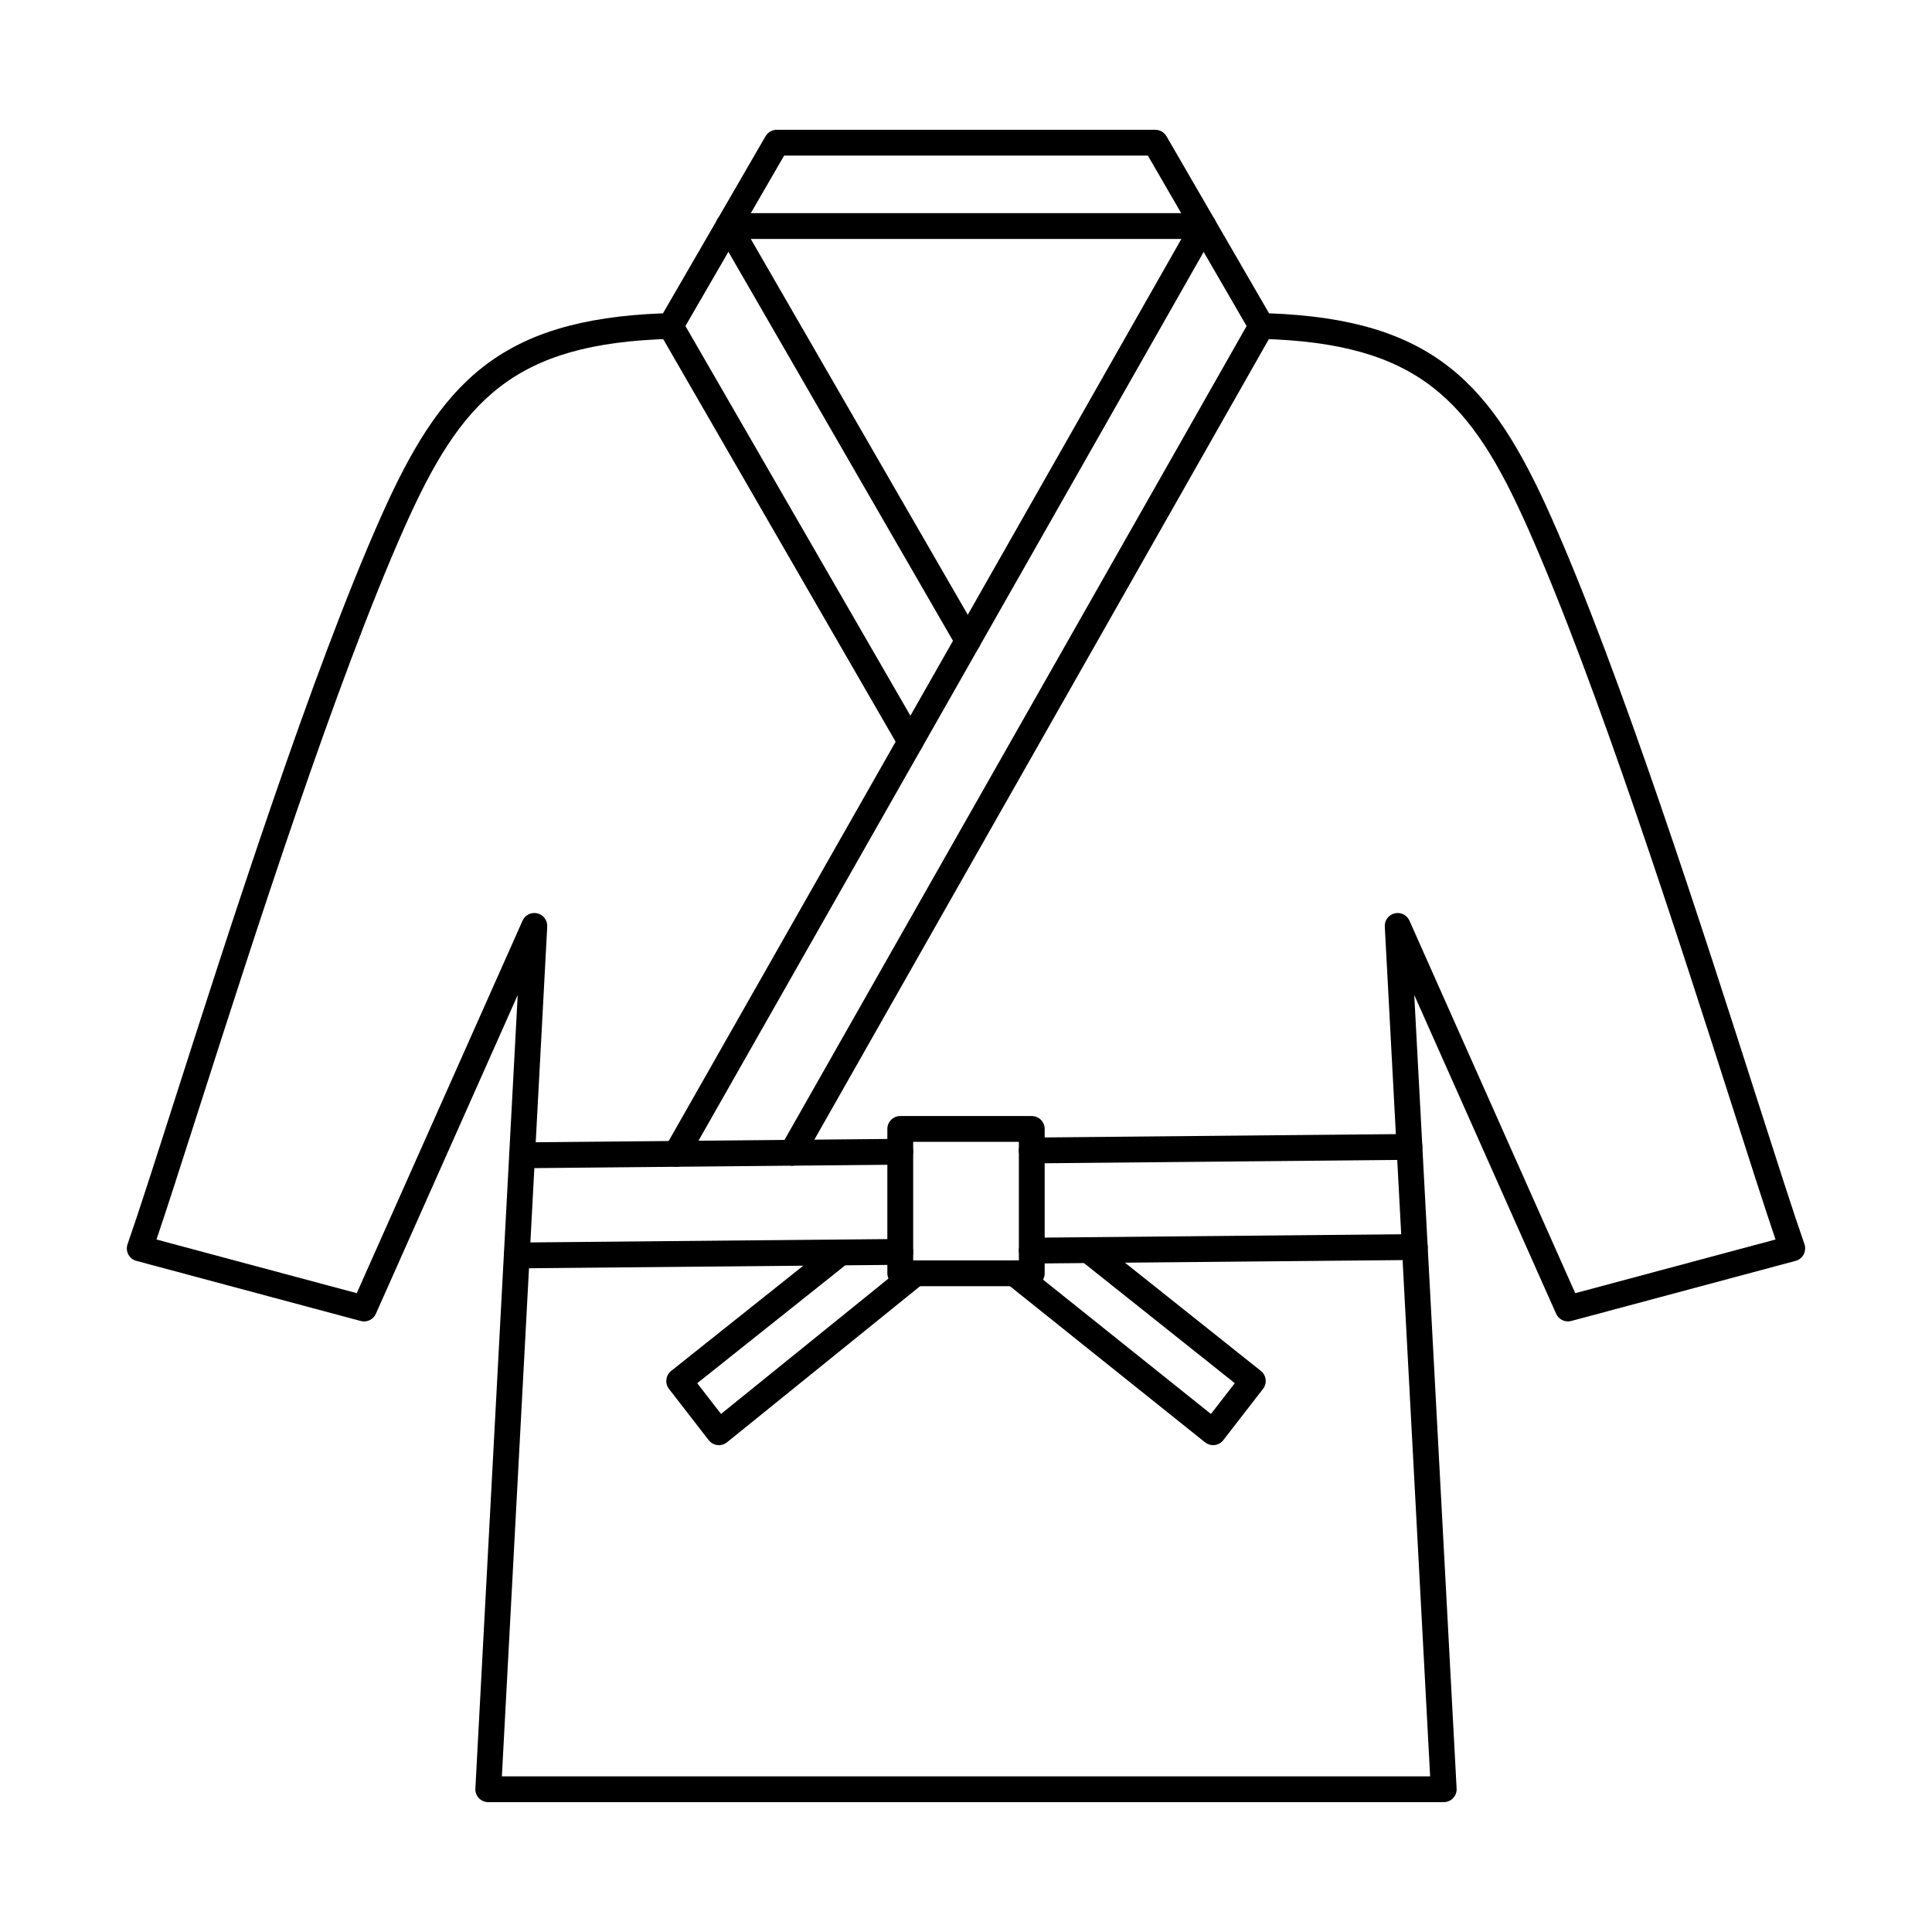
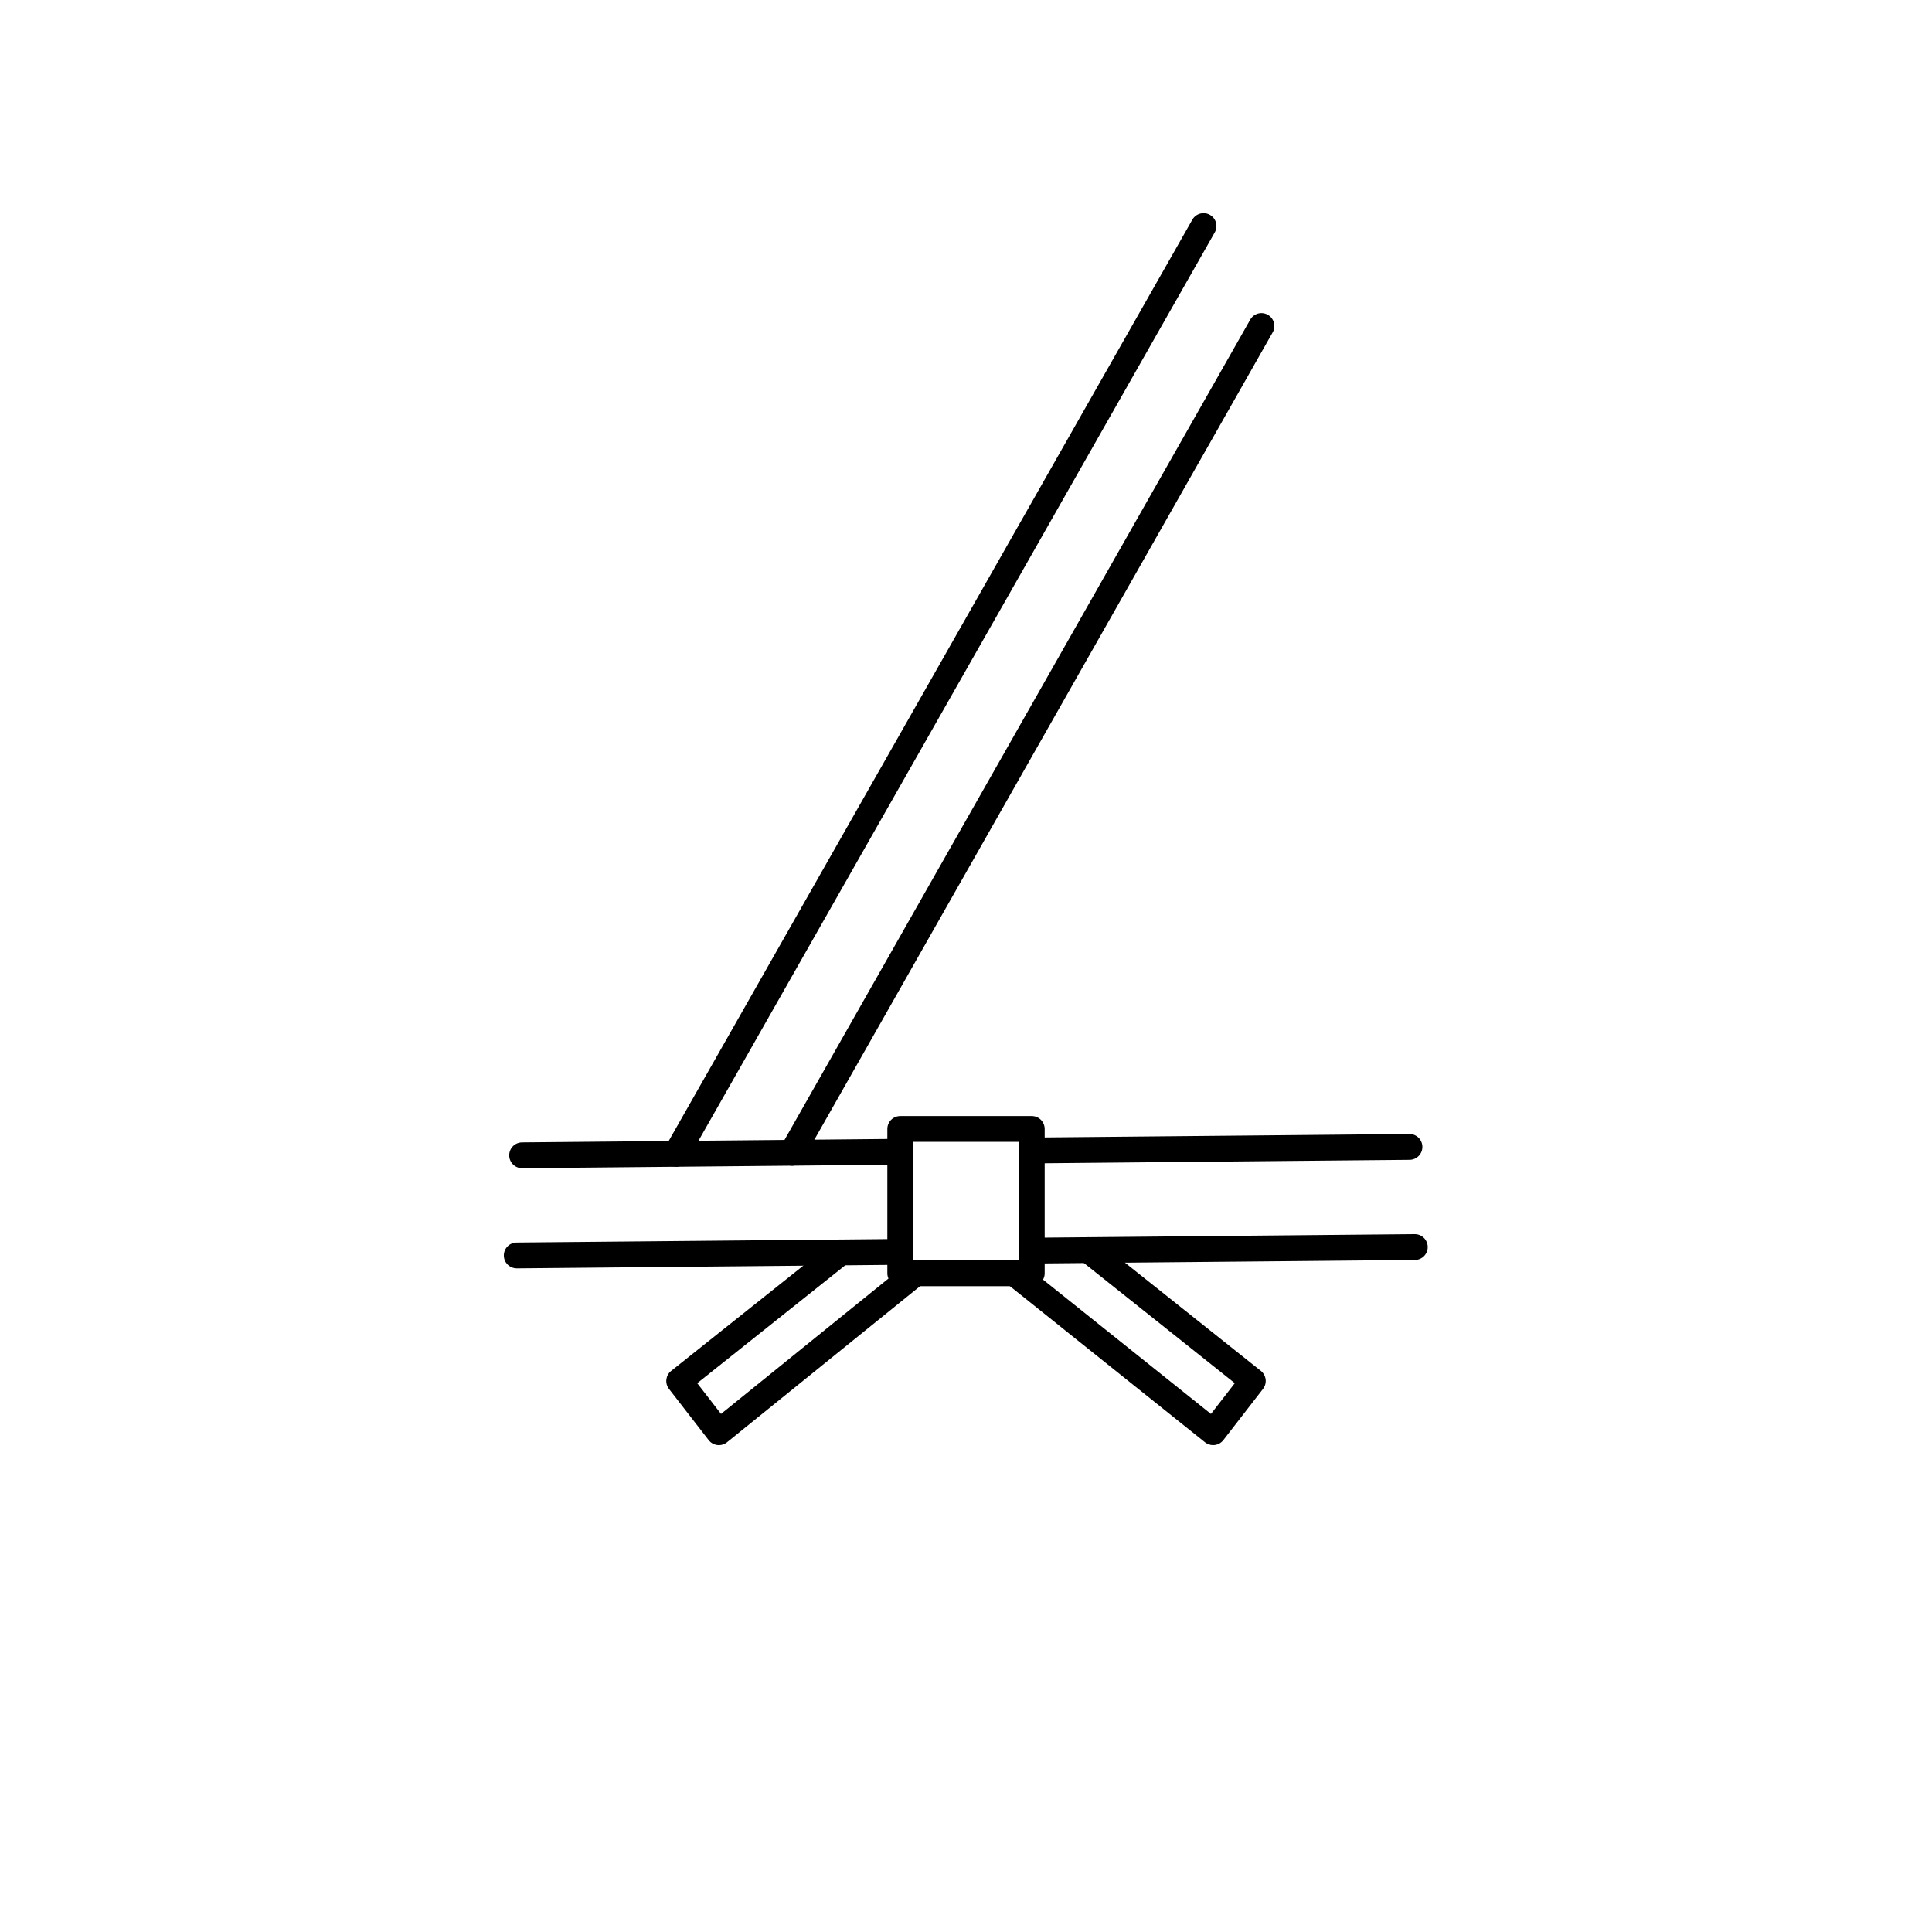
<svg xmlns="http://www.w3.org/2000/svg" fill="#000000" width="800px" height="800px" version="1.1" viewBox="144 144 512 512">
  <g fill-rule="evenodd">
-     <path d="m277 614.75h246l-12.016-225.19c-0.094-1.648 1.004-3.125 2.606-3.508 1.613-0.387 3.262 0.43 3.93 1.934l43.934 98.719 53.078-14.223c-2.816-8.301-6.609-20.137-11.242-34.613-14.414-45-36.199-113-54.48-154.1-14.973-33.66-28.723-48.863-70.605-49.965-1.18-0.031-2.273-0.676-2.867-1.707l-27.145-46.867h-96.387l-27.145 46.867c-0.59 1.027-1.676 1.676-2.871 1.707-41.871 1.102-55.621 16.305-70.598 49.965-18.277 41.098-40.066 109.1-54.48 154.1-4.641 14.477-8.43 26.312-11.242 34.613l53.074 14.223 43.941-98.723c0.668-1.508 2.324-2.324 3.918-1.934 1.605 0.387 2.707 1.859 2.621 3.508l-12.02 225.19zm249.61 6.84h-253.22c-0.934 0-1.836-0.383-2.484-1.059-0.641-0.688-0.98-1.605-0.926-2.539l11.219-210.3-37.59 84.473c-0.688 1.539-2.387 2.352-4.019 1.914l-59.438-15.93c-0.918-0.246-1.695-0.863-2.141-1.703-0.445-0.84-0.516-1.828-0.203-2.727 2.871-8.223 7.074-21.332 12.383-37.93 14.461-45.141 36.312-113.36 54.746-154.79 15.641-35.148 30.941-52.34 74.758-53.965l27.184-46.93c0.617-1.055 1.738-1.707 2.957-1.707h100.34c1.219 0 2.34 0.648 2.953 1.707l27.184 46.926c43.816 1.621 59.113 18.816 74.75 53.965 18.438 41.434 40.289 109.65 54.746 154.79 5.32 16.594 9.516 29.703 12.391 37.93 0.312 0.898 0.23 1.887-0.215 2.727-0.438 0.84-1.211 1.457-2.141 1.703l-59.441 15.926c-1.621 0.438-3.324-0.375-4.012-1.914l-37.598-84.473 11.227 210.3c0.055 0.934-0.285 1.855-0.934 2.539-0.641 0.676-1.543 1.059-2.477 1.059z" />
    <path d="m353.89 452.92c-0.57 0-1.148-0.145-1.684-0.445-1.641-0.934-2.219-3.019-1.281-4.664l124.4-219.1c0.926-1.645 3.019-2.219 4.66-1.285s2.219 3.019 1.285 4.664l-124.39 219.1c-0.625 1.109-1.785 1.734-2.981 1.734zm-30.691 0.293c-0.57 0-1.152-0.145-1.688-0.449-1.645-0.934-2.219-3.023-1.281-4.664l139.75-245.88c0.926-1.641 3.016-2.215 4.656-1.285 1.648 0.934 2.219 3.023 1.281 4.664l-139.75 245.88c-0.625 1.109-1.785 1.734-2.977 1.734z" />
-     <path d="m400.5 317.23c-1.188 0-2.336-0.613-2.969-1.711l-63.449-109.9c-0.941-1.637-0.383-3.727 1.254-4.672 1.633-0.945 3.723-0.387 4.668 1.254l63.453 109.9c0.941 1.637 0.379 3.727-1.25 4.672-0.543 0.309-1.133 0.461-1.707 0.461zm-15.207 26.75c-1.18 0-2.328-0.613-2.961-1.711l-63.594-110.16c-0.941-1.637-0.391-3.731 1.246-4.672 1.641-0.945 3.734-0.383 4.676 1.254l63.594 110.16c0.945 1.637 0.383 3.731-1.258 4.672-0.531 0.312-1.121 0.457-1.707 0.457z" />
    <path d="m417.42 452.31c-1.871 0-3.406-1.512-3.414-3.391-0.016-1.891 1.496-3.434 3.387-3.453l100.1-0.945h0.031c1.883 0 3.402 1.512 3.422 3.391 0.016 1.887-1.496 3.434-3.387 3.453l-100.1 0.945h-0.035zm-135.05 1.277c-1.879 0-3.406-1.512-3.422-3.387-0.016-1.891 1.496-3.434 3.387-3.453l100.22-0.945h0.023c1.883 0 3.402 1.512 3.422 3.391 0.02 1.887-1.496 3.434-3.387 3.453l-100.21 0.945h-0.027zm135.05 25.266c-1.871 0-3.406-1.508-3.414-3.387-0.016-1.891 1.496-3.434 3.387-3.453l101.51-0.949h0.035c1.875 0 3.402 1.512 3.422 3.391 0.02 1.891-1.496 3.434-3.387 3.453l-101.52 0.945h-0.035zm-136.47 1.277c-1.879 0-3.406-1.508-3.426-3.387-0.016-1.891 1.496-3.434 3.387-3.453l101.64-0.949c1.871-0.016 3.43 1.5 3.445 3.391 0.02 1.891-1.496 3.434-3.387 3.453l-101.64 0.949h-0.023z" />
-     <path d="m462.95 207.33-125.91-0.008c-1.887 0-3.422-1.531-3.422-3.422 0.004-1.891 1.531-3.422 3.422-3.422l125.91 0.008c1.898 0 3.418 1.531 3.418 3.422 0.004 1.887-1.523 3.422-3.422 3.422z" />
    <path d="m465.49 526.98c-0.766 0-1.527-0.262-2.141-0.75l-52.645-42.125c-1.48-1.18-1.711-3.332-0.535-4.809s3.332-1.715 4.809-0.535l49.938 39.953 6.32-8.156-40.922-32.586c-1.48-1.18-1.719-3.328-0.543-4.809 1.176-1.477 3.324-1.723 4.812-0.547l43.559 34.688c1.465 1.164 1.719 3.293 0.57 4.769l-10.512 13.574c-0.562 0.727-1.391 1.195-2.301 1.305-0.129 0.016-0.277 0.023-0.406 0.023z" />
    <path d="m334.51 526.98c-0.125 0-0.262-0.008-0.395-0.023-0.918-0.105-1.746-0.578-2.309-1.305l-10.52-13.574c-1.137-1.48-0.891-3.606 0.578-4.769l42.785-34.074c1.488-1.176 3.633-0.93 4.809 0.547 1.18 1.477 0.934 3.629-0.543 4.809l-40.141 31.973 6.305 8.145 49.383-39.93c1.461-1.188 3.613-0.961 4.809 0.508 1.184 1.469 0.953 3.625-0.508 4.812l-52.098 42.125c-0.617 0.496-1.375 0.762-2.156 0.762z" />
    <path d="m386 478.01h28.012v-31.406h-28.012zm31.434 6.84h-34.852c-1.887 0-3.426-1.531-3.426-3.418v-38.25c0-1.891 1.531-3.418 3.422-3.418h34.855c1.887 0 3.418 1.531 3.418 3.422v38.25c0 1.887-1.531 3.422-3.418 3.418z" />
  </g>
</svg>